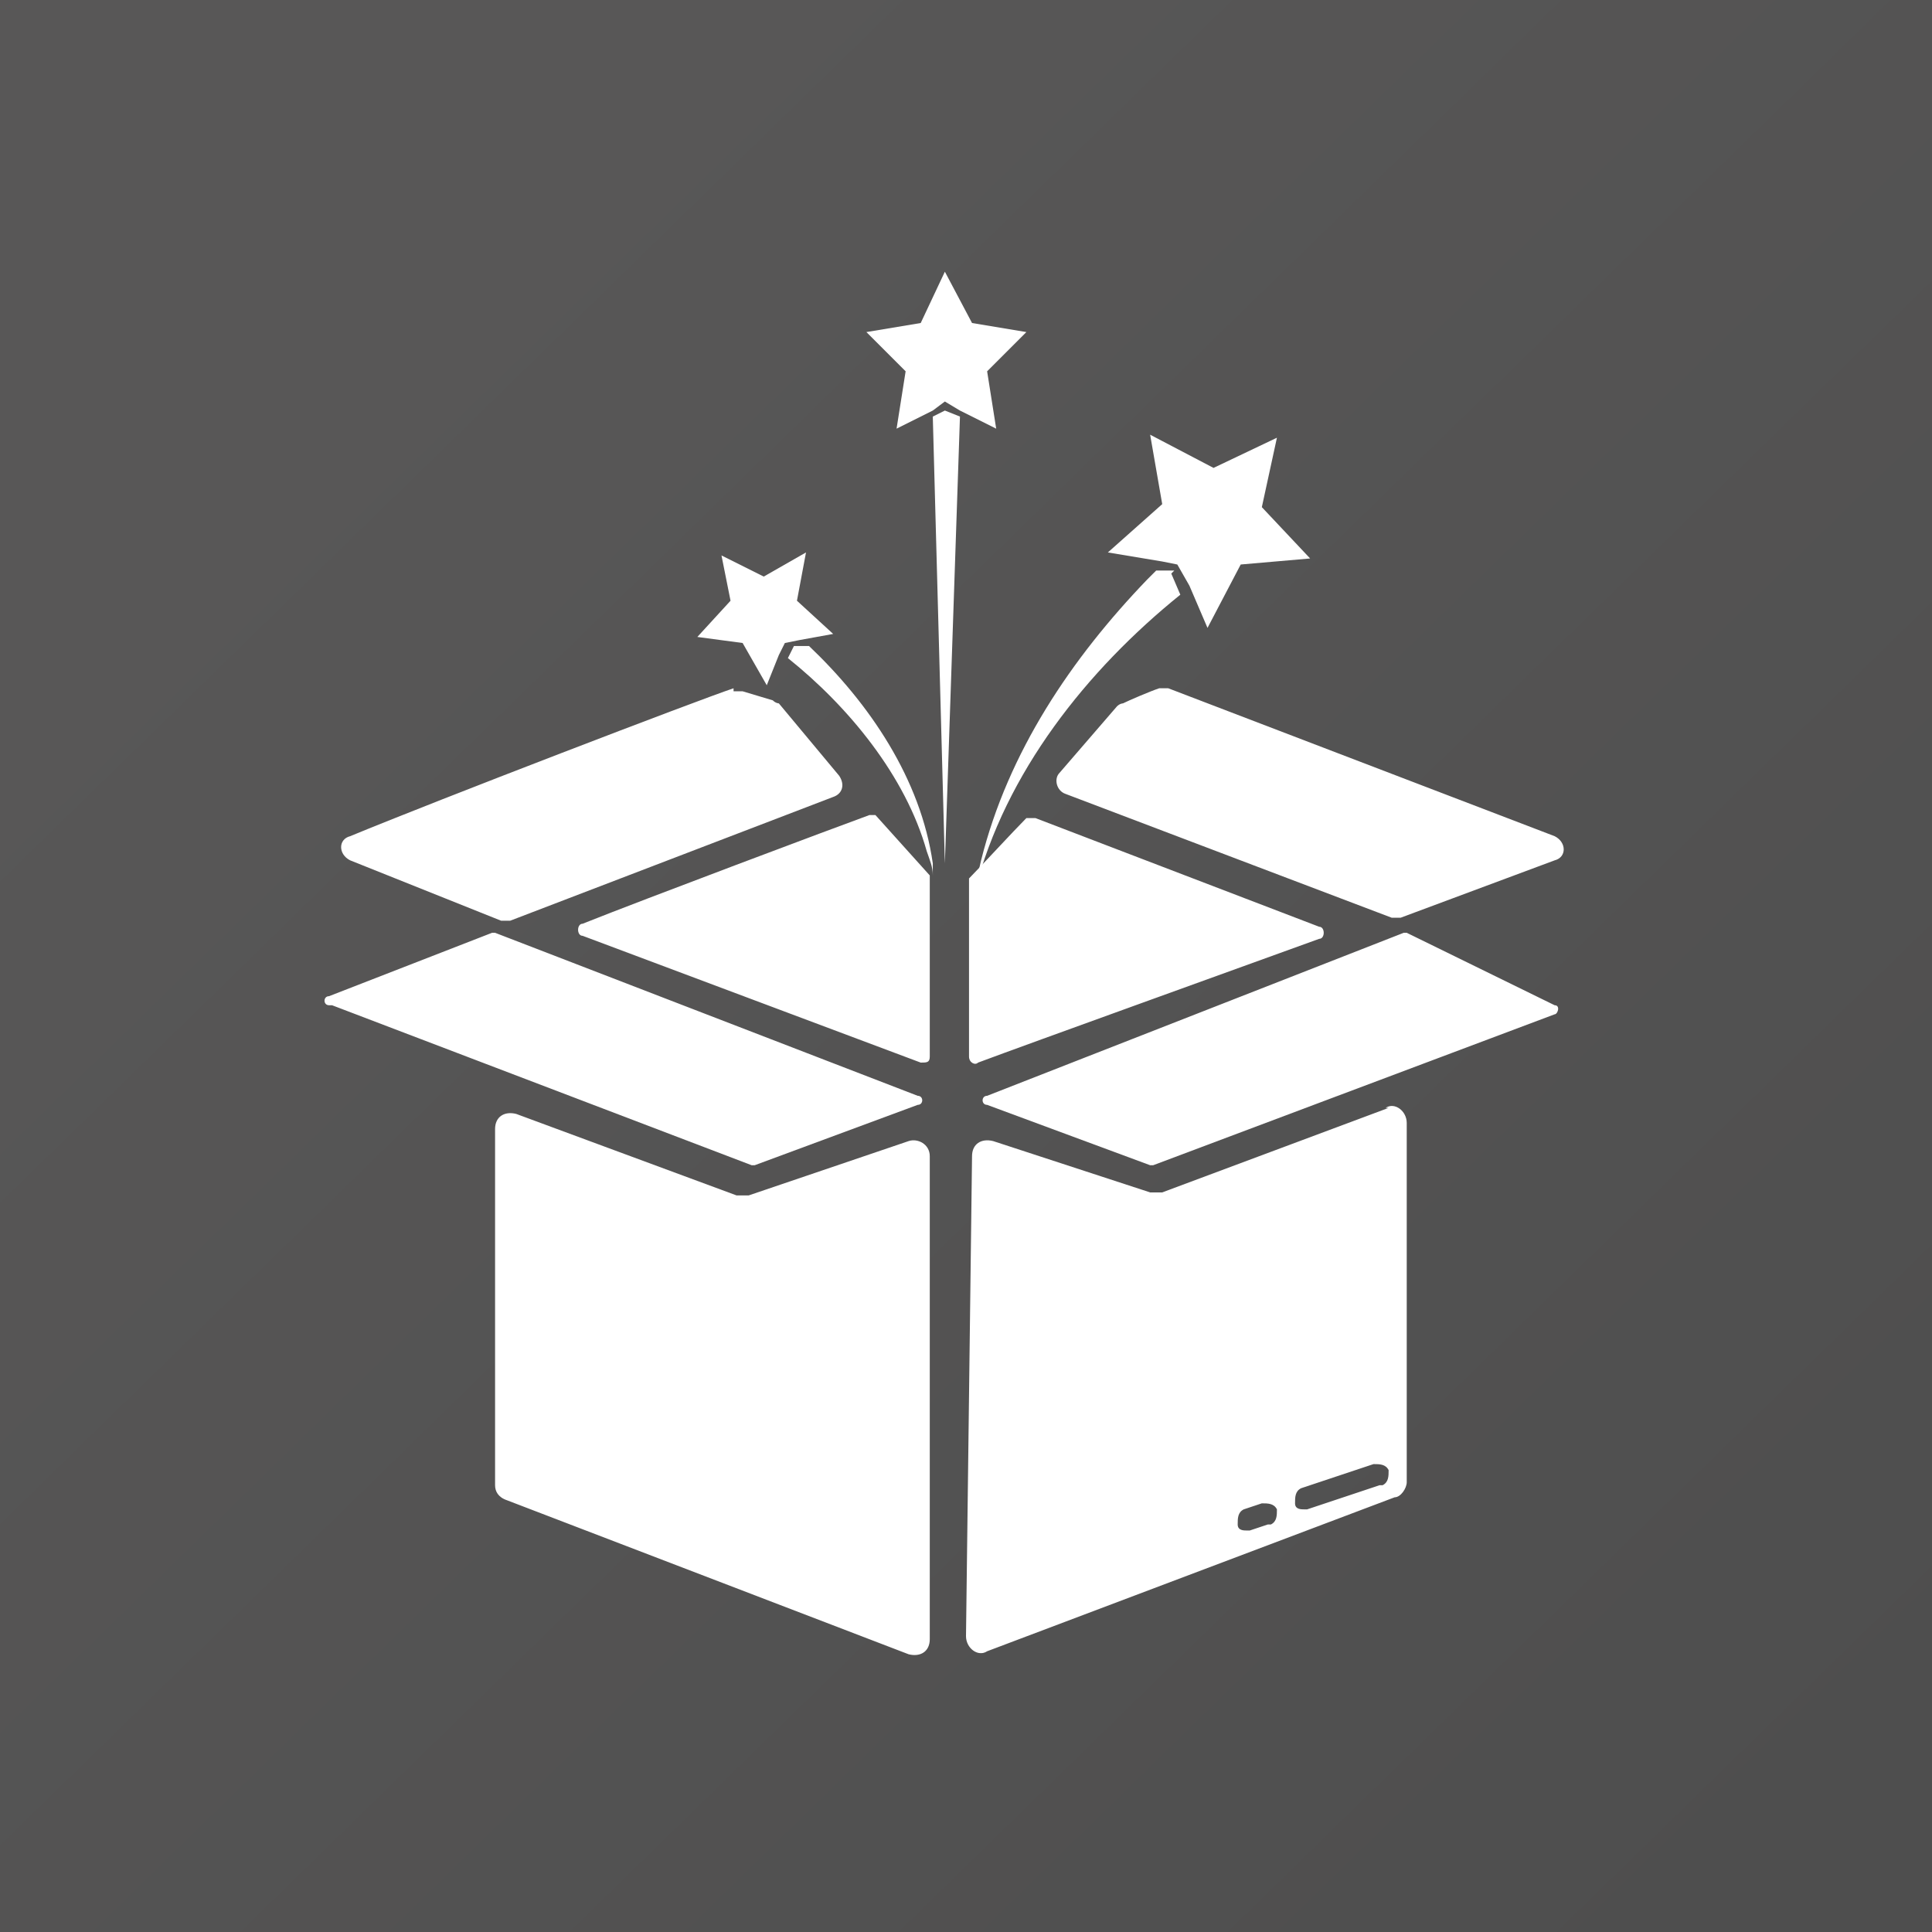
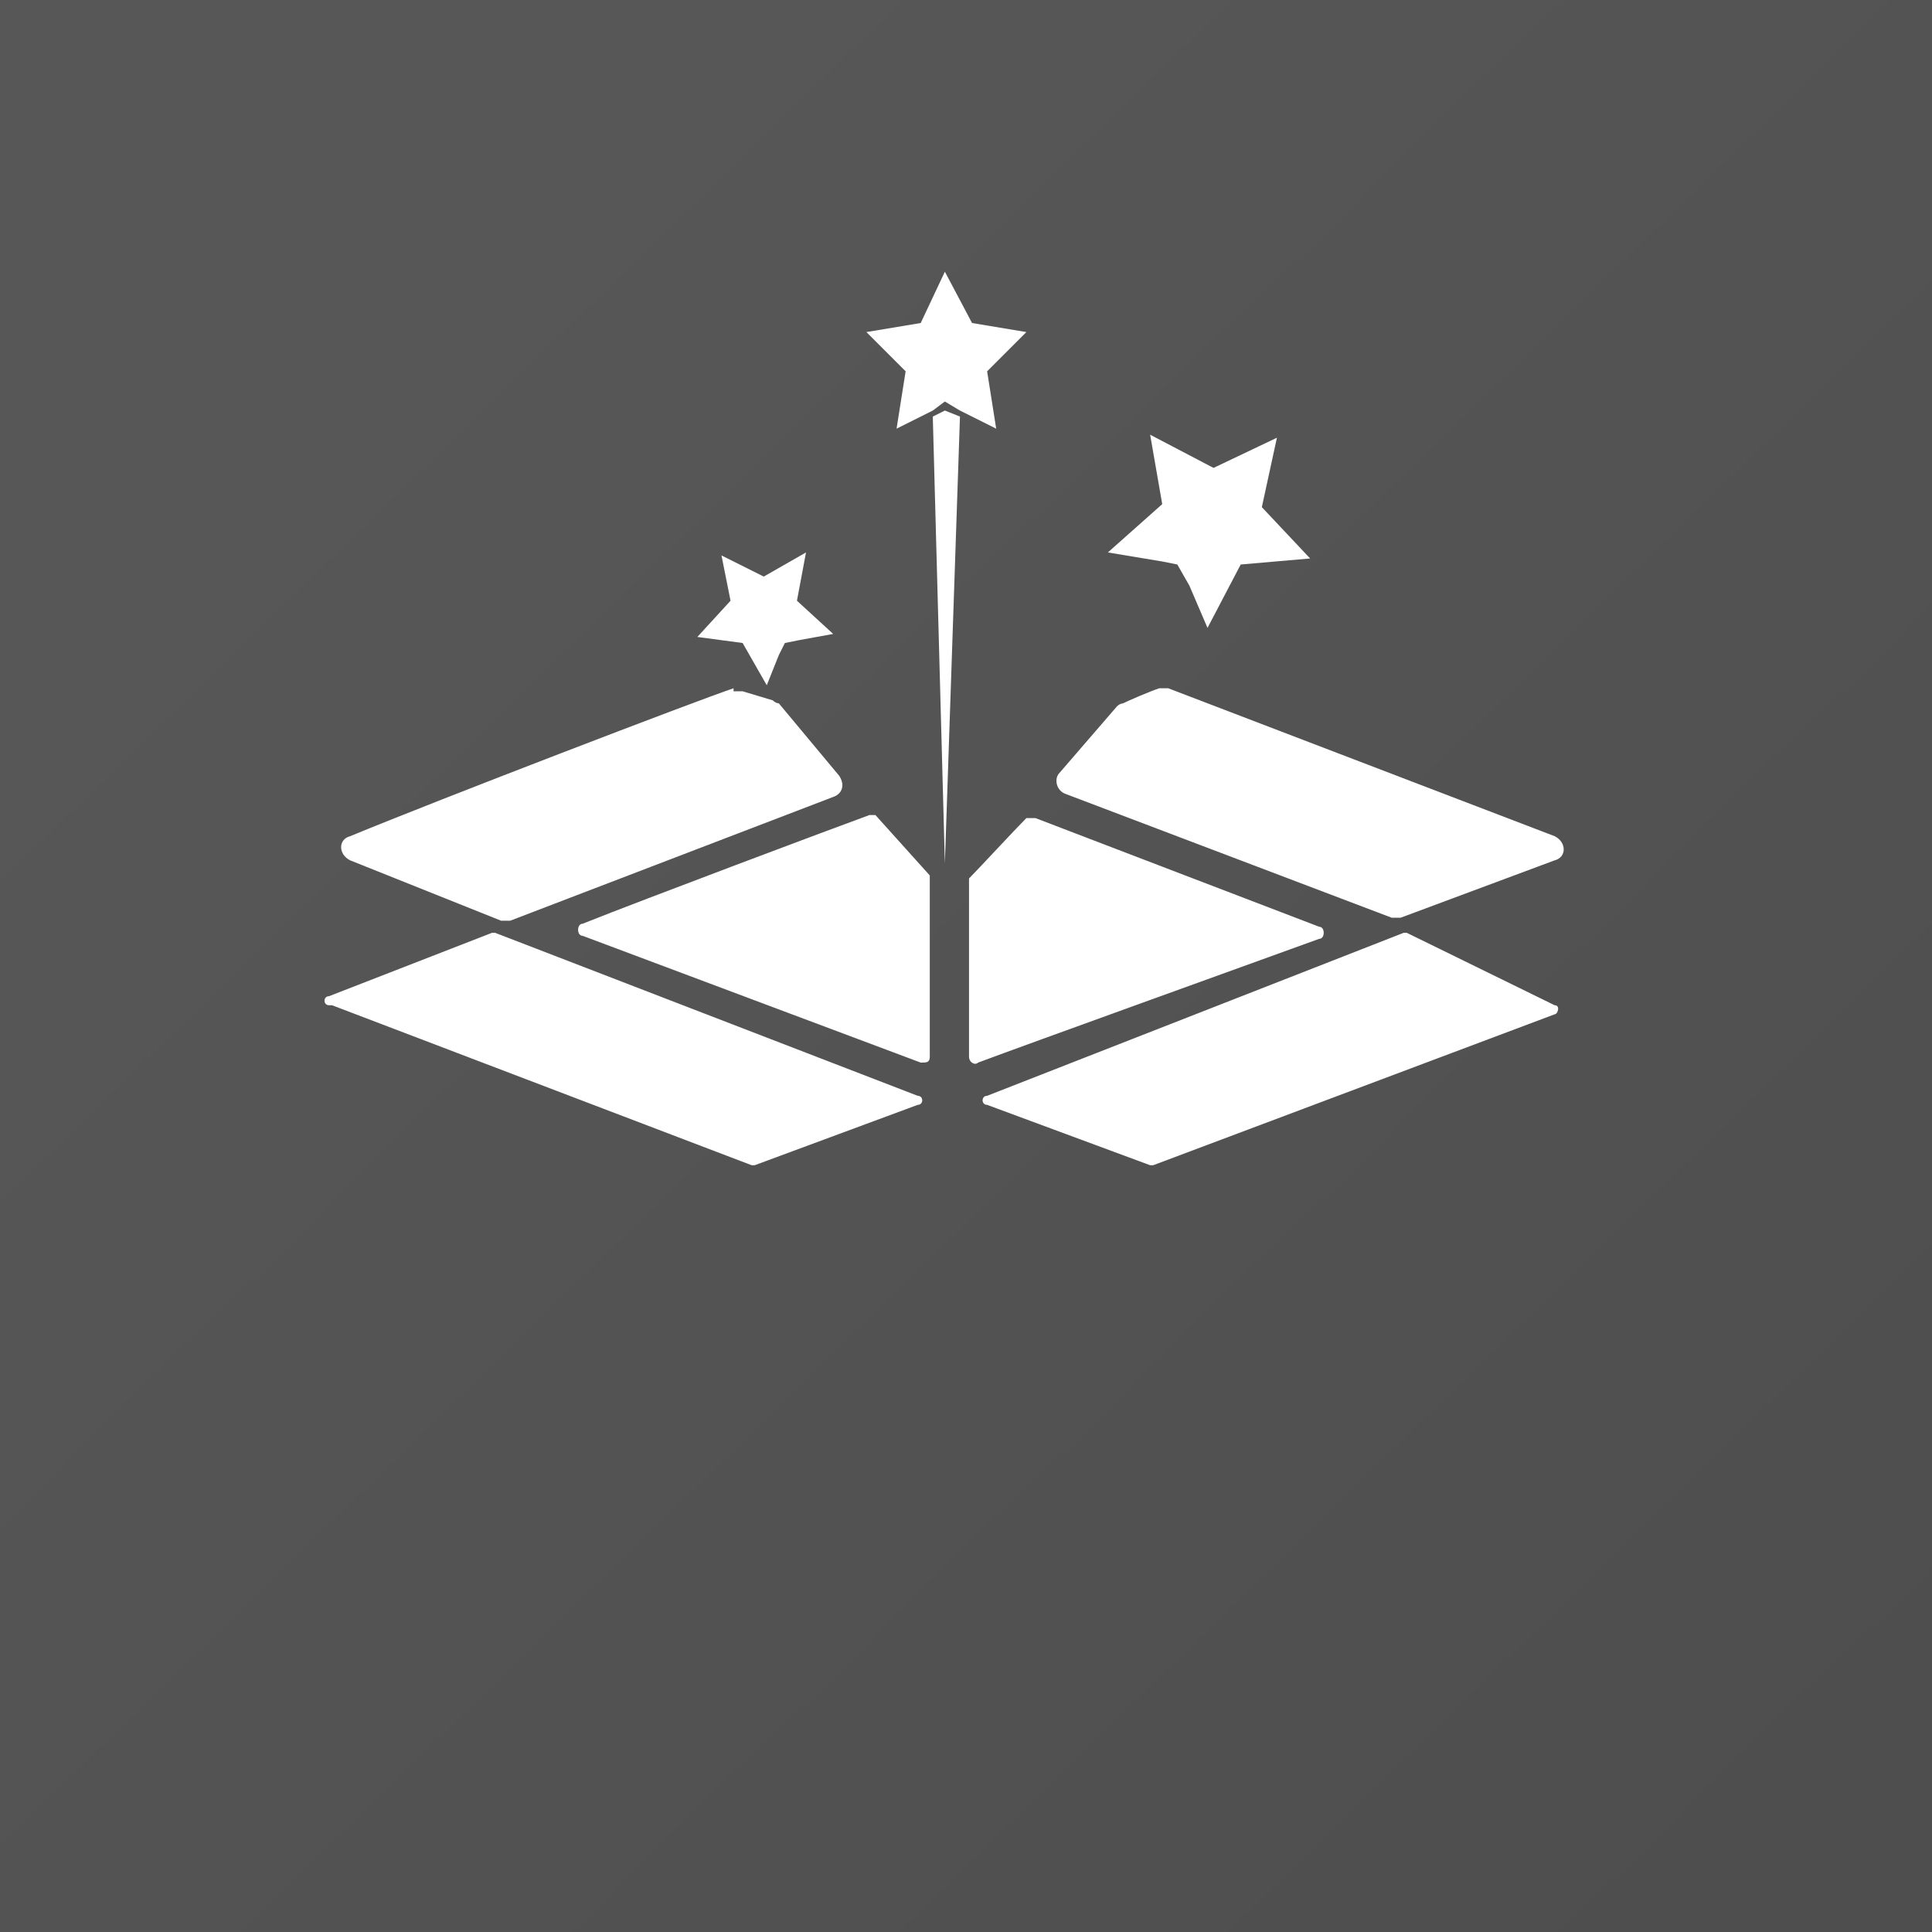
<svg xmlns="http://www.w3.org/2000/svg" id="Layer_1" viewBox="0 0 64 64">
  <rect x="0" y="0" width="64" height="64" fill="#808080" stroke="none" />
  <defs>
    <linearGradient id="linear-gradient" x1="7" x2="60.2" y1="6.4" y2="60.9" gradientUnits="userSpaceOnUse">
      <stop offset=".1" stop-color="#585757" />
      <stop offset="1" stop-color="#4e4e4e" />
    </linearGradient>
    <style>.st0,.st1{fill:#fff}.st1{fill-rule:evenodd}.st2{display:none}</style>
  </defs>
  <path d="M0 0h64v64H0z" style="fill:url(#linear-gradient)" />
  <g id="COLLECTORS">
-     <path d="M16.4 37.4v11.8c0 .2.1.4.4.5l13.3 5.1c.4.1.7-.1.7-.5v-16c0-.4-.4-.6-.7-.5l-5.3 1.8h-.4l-7.3-2.7c-.4-.1-.7.1-.7.5ZM46 36.7l-7.5 2.8h-.4l-5.2-1.7c-.4-.1-.7.1-.7.5L32 54.2c0 .4.4.7.7.5l13.5-5.1c.2 0 .4-.3.4-.5V37.2c0-.4-.4-.7-.7-.5Zm-4 13.8-.6.2h-.1c-.1 0-.3 0-.3-.2s0-.4.2-.5l.6-.2c.2 0 .4 0 .5.2 0 .2 0 .4-.2.5Zm3.7-1.3-2.4.8h-.1c-.1 0-.3 0-.3-.2s0-.4.2-.5l2.4-.8c.2 0 .4 0 .5.2 0 .2 0 .4-.2.5Z" class="st0" />
    <path d="m11 33.3 13.9 5.3h.1l5.4-2c.2 0 .2-.3 0-.3l-14-5.4h-.1L10.9 33c-.2 0-.2.3 0 .3ZM32.7 36.6l5.4 2h.1l13.3-5c.1 0 .2-.3 0-.3l-4.9-2.4h-.1l-13.8 5.4c-.2 0-.2.3 0 .3ZM34 27.1c-.4.4-1.6 1.7-1.9 2V35c0 .2.2.3.3.2 1.6-.6 9.1-3.3 11.3-4.1.2 0 .2-.4 0-.4l-9.4-3.6H34ZM38.7 22.8h-.3c-.3.1-1 .4-1.2.5 0 0-.1 0-.2.1l-1.9 2.2c-.2.2-.1.6.2.7l10.8 4.1h.3l5.1-1.9c.4-.1.4-.6 0-.8l-12.8-4.9ZM24.3 22.8c-1.2.4-9.8 3.7-12.7 4.9-.4.1-.4.6 0 .8l5 2h.3l10.7-4.1c.3-.1.4-.4.2-.7l-2-2.4s-.1 0-.2-.1l-1-.3h-.3ZM28.8 27c-1.1.4-7.5 2.8-9.5 3.6-.2 0-.2.4 0 .4l11.2 4.2c.2 0 .3 0 .3-.2v-6L29 27h-.3ZM32.7 12.3l.3 1.9-1.2-.6-.5-.3-.4.3-1.2.6.3-1.9-1.3-1.3 1.8-.3.8-1.7.9 1.7 1.8.3-1.3 1.3z" class="st0" />
    <path d="m31.3 13.6.5.2-.5 14.8-.4-14.8.4-.2zM26 21.3l-.2.4-.4 1-.8-1.4-1.5-.2 1.1-1.2-.3-1.5 1.4.7 1.4-.8-.3 1.6 1.2 1.1-1.1.2-.5.1z" class="st0" />
-     <path d="M30.9 29.5V29c0-.3-.1-.5-.2-.8-.7-2.5-2.6-4.8-4.6-6.4l.2-.4h.5c2 1.9 3.7 4.4 4.1 7.2V29.5ZM38.8 19l.3.7c-3.1 2.5-5.8 5.9-6.8 9.8v.4c0 .2 0 .4-.1.6v.3-.9c0-.5.2-.9.3-1.4.9-3.6 3-6.7 5.5-9.3l.3-.3h.6Z" class="st0" />
    <path d="m43.4 18.5-2.3.2-1.1 2.1-.6-1.4-.4-.7-.5-.1-1.8-.3 1.8-1.6-.4-2.3 2.1 1.1 2.1-1-.5 2.3 1.6 1.7z" class="st0" />
  </g>
</svg>